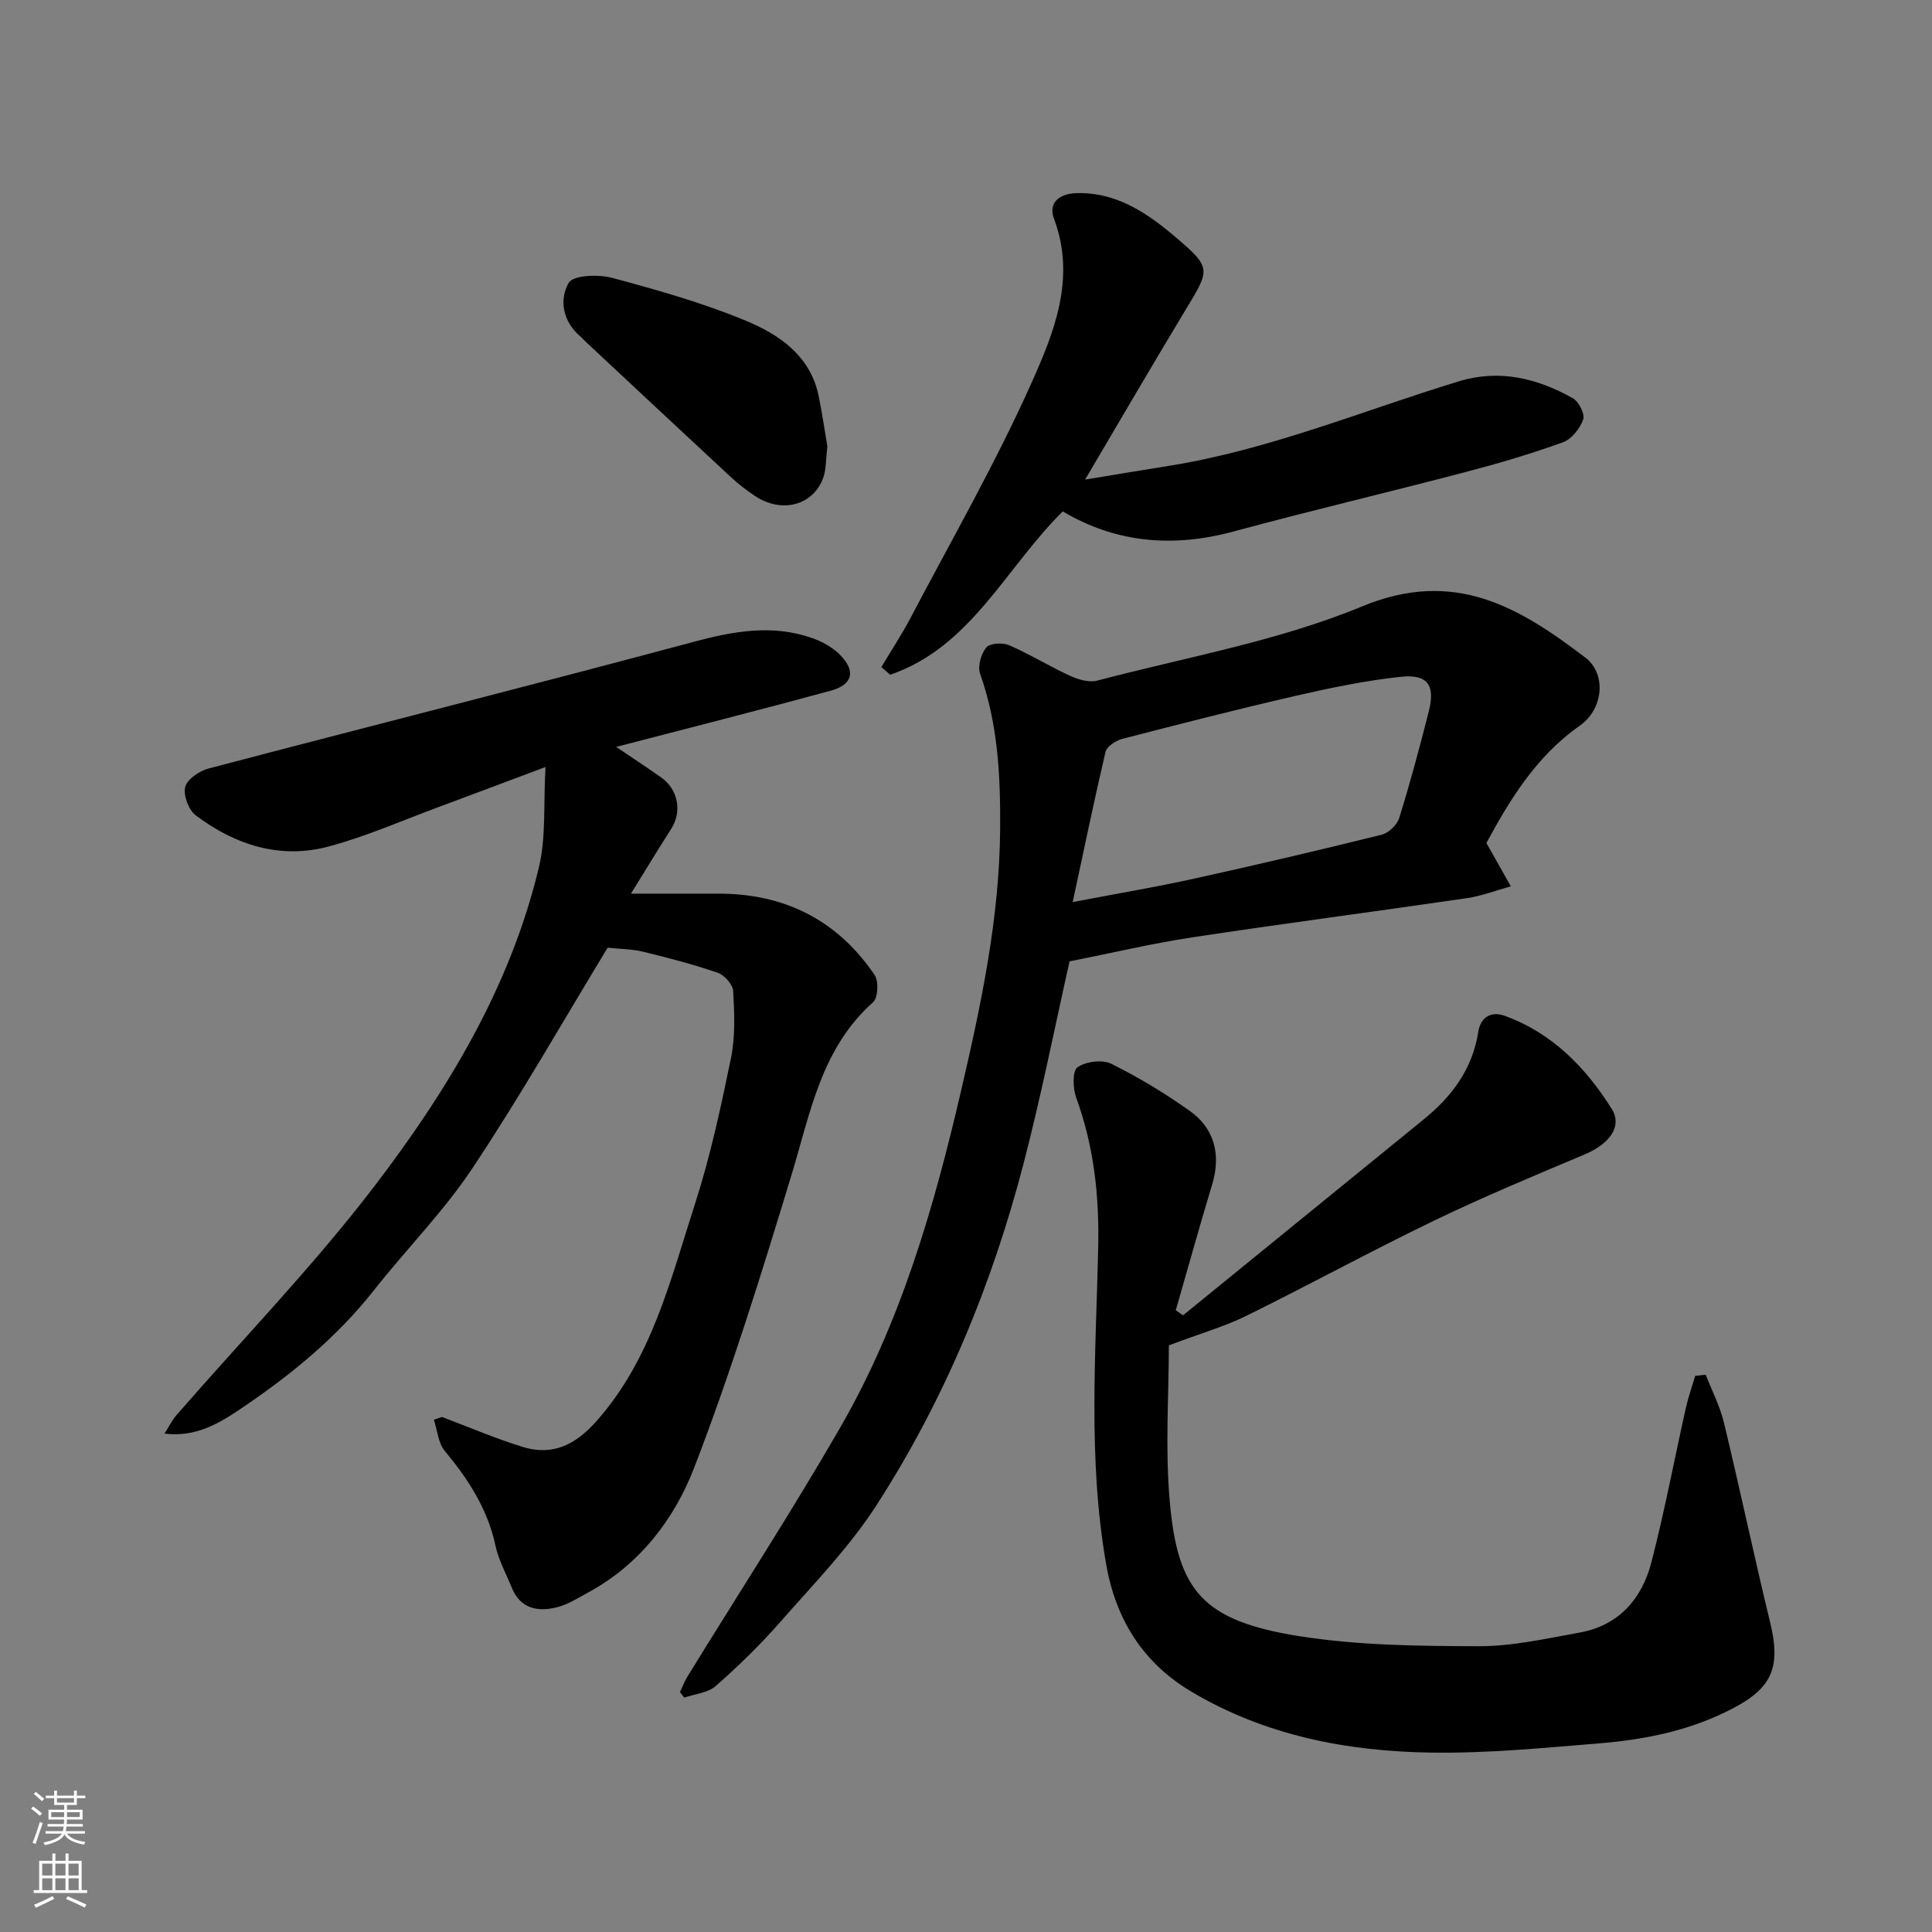
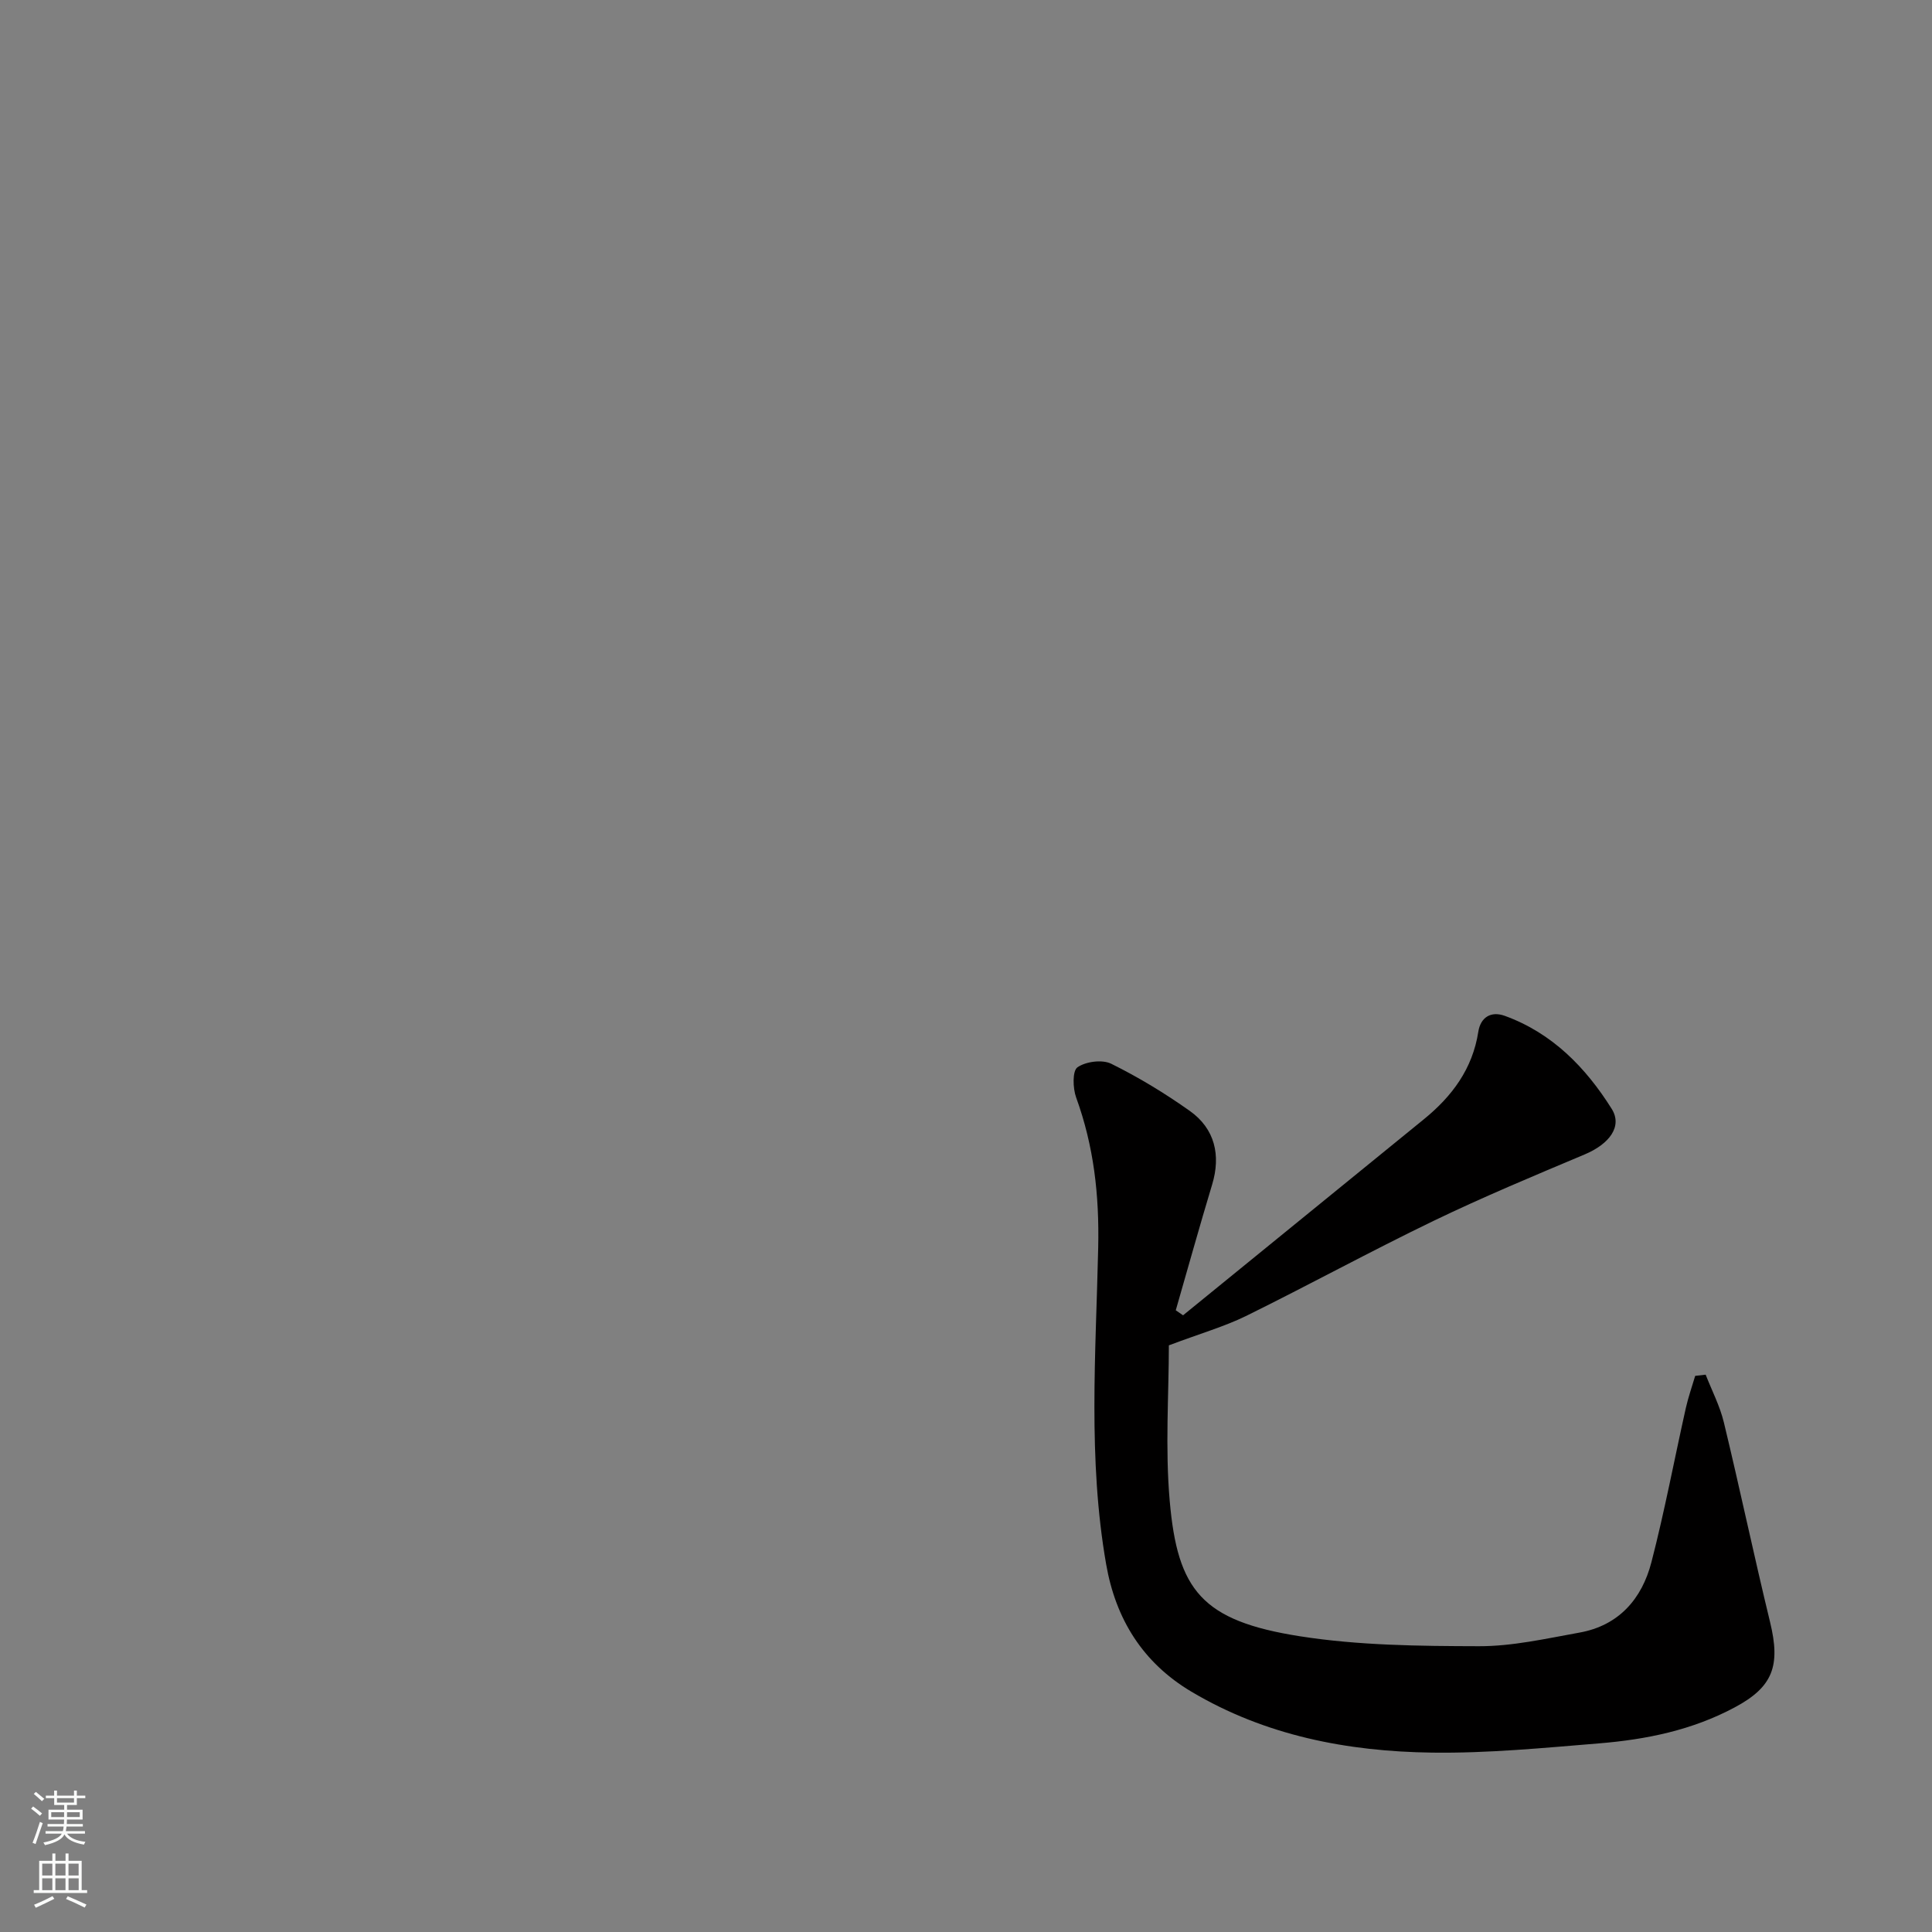
<svg xmlns="http://www.w3.org/2000/svg" enable-background="new 0 0 400 400" viewBox="0 0 400 400">
  <rect x="0" y="0" width="400" height="400" fill="#808080" stroke="none" />
  <g fill="#010000">
-     <path d="m91.51 293.37c5.58 2.1 11.08 4.47 16.77 6.22 6.13 1.88 10.84-.47 15.1-5.23 11.53-12.92 15.4-29.27 20.48-45.01 3.19-9.87 5.39-20.1 7.48-30.28.92-4.48.71-9.25.46-13.86-.07-1.36-1.8-3.32-3.18-3.8-5.05-1.74-10.24-3.1-15.44-4.36-2.35-.57-4.83-.57-7.37-.84-9.2 15.14-18.06 30.72-27.97 45.62-5.96 8.97-13.68 16.75-20.38 25.25-7.83 9.95-17.48 17.79-27.89 24.77-4.47 3-9.17 5.74-15.51 4.96.95-1.48 1.58-2.8 2.51-3.86 13.72-15.78 28.35-30.86 41.01-47.44 15.15-19.86 28.14-41.31 34.02-66.06 1.47-6.22.9-12.92 1.34-20.65-8.15 3.05-14.99 5.64-21.84 8.18-7.63 2.82-15.12 6.13-22.94 8.25-10.1 2.74-19.45-.26-27.63-6.42-1.48-1.11-2.62-4.17-2.18-5.88.41-1.61 2.93-3.32 4.84-3.82 33.49-8.81 67.08-17.27 100.52-26.25 8.24-2.21 16.19-3.62 24.37-.78 2.08.72 4.22 1.89 5.77 3.43 3.4 3.38 2.74 6.24-1.85 7.49-14.55 3.96-29.18 7.67-44.43 11.64 3.4 2.3 6.43 4.27 9.38 6.37 3.47 2.47 4.27 7.05 2.05 10.54-2.7 4.23-5.31 8.52-8.37 13.47 6.67 0 12.32.02 17.97 0 13.77-.05 24.75 5.44 32.48 16.84.87 1.29.72 4.72-.32 5.64-10.77 9.59-12.99 22.95-16.89 35.77-6.19 20.36-12.49 40.74-20.14 60.58-4.1 10.64-11.26 20.03-21.87 25.81-2.13 1.16-4.26 2.53-6.56 3.11-3.99 1-7.59.3-9.37-4.12-1.15-2.86-2.7-5.64-3.34-8.61-1.62-7.61-5.63-13.77-10.5-19.63-1.37-1.65-1.54-4.29-2.26-6.47.57-.21 1.12-.39 1.68-.57z" />
    <path d="m242 278.54c0 10.13-.79 21.27.18 32.25 1.62 18.42 6.62 24.79 26.95 27.98 12.17 1.91 24.69 2.03 37.06 2.06 6.94.02 13.93-1.58 20.83-2.82 8.14-1.46 12.93-6.99 14.89-14.58 2.73-10.54 4.74-21.27 7.12-31.9.51-2.26 1.28-4.45 1.94-6.67.72-.08 1.45-.17 2.17-.25 1.28 3.29 2.95 6.49 3.77 9.89 3.32 13.75 6.23 27.61 9.57 41.36 2.2 9.04.58 13.4-7.28 17.61-8.85 4.75-18.37 6.68-28.16 7.48-11.51.94-23.07 2.07-34.59 1.91-17.5-.24-34.48-3.51-49.82-12.64-10.02-5.97-15.63-14.98-17.61-26.34-3.81-21.76-2.13-43.73-1.65-65.56.24-10.91-.9-21.01-4.57-31.11-.69-1.91-.79-5.5.28-6.24 1.73-1.2 5.13-1.65 6.99-.73 5.65 2.79 11.11 6.11 16.26 9.76 5.21 3.69 6.46 9.2 4.63 15.25-2.61 8.65-5.03 17.35-7.53 26.03.5.35 1.01.7 1.51 1.04 16.62-13.53 33.25-27.07 49.87-40.6 5.83-4.75 10.07-10.43 11.26-18.12.46-2.94 2.58-4.33 5.48-3.28 9.81 3.56 16.74 10.67 22.12 19.23 2.31 3.66-.46 7.31-5.6 9.47-10.5 4.42-21.03 8.81-31.29 13.76-13.08 6.31-25.83 13.29-38.86 19.71-4.48 2.18-9.36 3.58-15.92 6.05z" />
-     <path d="m307.74 174.53c1.91 3.38 3.48 6.18 5.06 8.97-3.04.84-6.04 2.01-9.14 2.46-18.93 2.77-37.91 5.24-56.83 8.11-8.37 1.27-16.64 3.24-25.39 4.97-3.02 13.41-5.85 27.76-9.53 41.89-6.53 25.08-16.38 48.9-30.43 70.69-5.65 8.77-13.11 16.41-20.04 24.31-4.1 4.68-8.6 9.05-13.27 13.15-1.62 1.42-4.31 1.63-6.51 2.39-.29-.38-.59-.75-.88-1.13.5-1.06.91-2.17 1.51-3.16 10.59-17.22 21.61-34.18 31.7-51.68 12.48-21.65 19.37-45.47 24.99-69.66 4.15-17.87 7.97-35.77 8.09-54.29.07-10.93-.44-21.63-4.15-32.06-.55-1.54.2-4.13 1.29-5.45.74-.89 3.4-1.03 4.74-.45 4.3 1.87 8.33 4.38 12.6 6.33 1.69.78 3.93 1.44 5.62.99 18.4-4.84 37.45-8.17 54.89-15.38 19.1-7.9 32.47.2 46.16 10.61 4.4 3.35 3.8 10.65-1.15 14.11-9.23 6.47-14.66 15.71-19.33 24.28zm-85.65 12.23c9.28-1.77 17.17-3.09 24.97-4.81 13.04-2.87 26.04-5.92 38.99-9.13 1.45-.36 3.21-2.04 3.65-3.48 2.26-7.29 4.25-14.68 6.12-22.09 1.37-5.42-.24-7.73-5.86-7.12-7.27.78-14.49 2.28-21.63 3.92-12.04 2.77-24.02 5.83-35.98 8.93-1.34.35-3.2 1.57-3.47 2.7-2.37 10.11-4.46 20.28-6.79 31.08z" />
-     <path d="m220.03 105.88c-11.83 11.68-19.02 28.11-35.74 33.82-.6-.53-1.21-1.06-1.81-1.59 2.02-3.4 4.21-6.71 6.05-10.2 8.41-16 17.44-31.73 24.83-48.19 4.78-10.65 9.51-21.99 4.86-34.44-1.22-3.27 1.05-5.18 4.63-5.29 8.34-.25 14.76 4.18 20.58 9.14 7.49 6.38 7.1 6.63 1.99 15.09-6.81 11.27-13.43 22.67-20.76 35.07 6.28-1.03 11.89-1.97 17.52-2.87 20.7-3.33 40-11.42 59.9-17.48 8.38-2.55 16.21-.62 23.56 3.51 1.23.69 2.54 3.29 2.14 4.4-.67 1.87-2.4 4.07-4.19 4.72-6.56 2.37-13.28 4.36-20.04 6.13-16.04 4.21-32.19 8.02-48.2 12.35-12.45 3.36-24.24 2.4-35.32-4.17z" />
-     <path d="m171.3 92.43c-.33 2.68-.22 4.75-.88 6.54-2.1 5.72-8.62 7.38-14.12 3.71-1.76-1.18-3.46-2.49-5.01-3.93-10.05-9.32-20.05-18.68-30.07-28.04-.36-.34-.68-.73-1.06-1.05-3.67-3.1-4.42-7.61-2.42-11.1.91-1.6 6.14-1.8 8.99-1.03 9.38 2.51 18.81 5.18 27.75 8.9 6.9 2.87 13.32 7.25 15.02 15.58.74 3.66 1.28 7.37 1.8 10.42z" />
  </g>
  <path d="m6.44 374.46.42-.45c.65.47 1.27.95 1.85 1.44l-.45.49c-.65-.56-1.25-1.06-1.82-1.48m.93 7.33-.63-.26c.55-1.36 1.05-2.8 1.52-4.33.19.1.38.19.59.27-.46 1.29-.95 2.73-1.48 4.32m-.38-10.38.44-.42c.43.34 1.01.82 1.74 1.44l-.49.49c-.53-.51-1.09-1.01-1.69-1.51m2.5.35h1.72v-1.04h.59v1.04h3.52v-1.04h.59v1.04h1.75v.53h-1.75v1.42h-2.03v.97h3.22v2.03h-3.24c0 .35-.01.66-.03.93h3.32v.53h-3.37c-.03.27-.08.58-.15.94h3.96v.53h-3.71c.67.92 1.93 1.48 3.79 1.68-.13.24-.23.44-.29.59-2.13-.38-3.48-1.08-4.04-2.12-.43.97-1.77 1.72-4.03 2.23-.09-.19-.2-.37-.33-.55 2.1-.42 3.37-1.03 3.81-1.83h-3.36v-.53h3.58c.08-.29.13-.61.16-.94h-3.33v-.53h3.39c.02-.27.04-.58.04-.93h-3.23v-2.03h3.25v-.97h-2.07v-1.42h-1.73zm1.12 3.44v1h2.65c.01-.3.02-.44.01-.4v-.25-.35zm1.19-2h3.52v-.91h-3.52zm4.71 2h-2.63v.59c0 .15-.01.28-.01.4h2.64z" fill="#fafbfa" />
  <path d="m13.56 383.74h.63v1.52h2.72v6.07h1.13v.6h-11.06v-.6h1.13v-6.07h2.73v-1.52h.63v1.52h2.1v-1.52zm-2.69 8.83.38.56c-1.24.63-2.53 1.25-3.85 1.85-.1-.21-.21-.42-.34-.63 1.36-.55 2.63-1.15 3.81-1.78m-2.13-4.27h2.1v-2.45h-2.1zm0 3.04h2.1v-2.46h-2.1zm2.72-3.04h2.1v-2.45h-2.1zm0 3.04h2.1v-2.46h-2.1zm6.07 3.6c-1.41-.71-2.7-1.3-3.86-1.78l.35-.56c1.45.62 2.75 1.19 3.88 1.72zm-1.25-9.09h-2.1v2.45h2.1zm-2.09 5.49h2.1v-2.46h-2.1z" fill="#fafbfa" />
</svg>